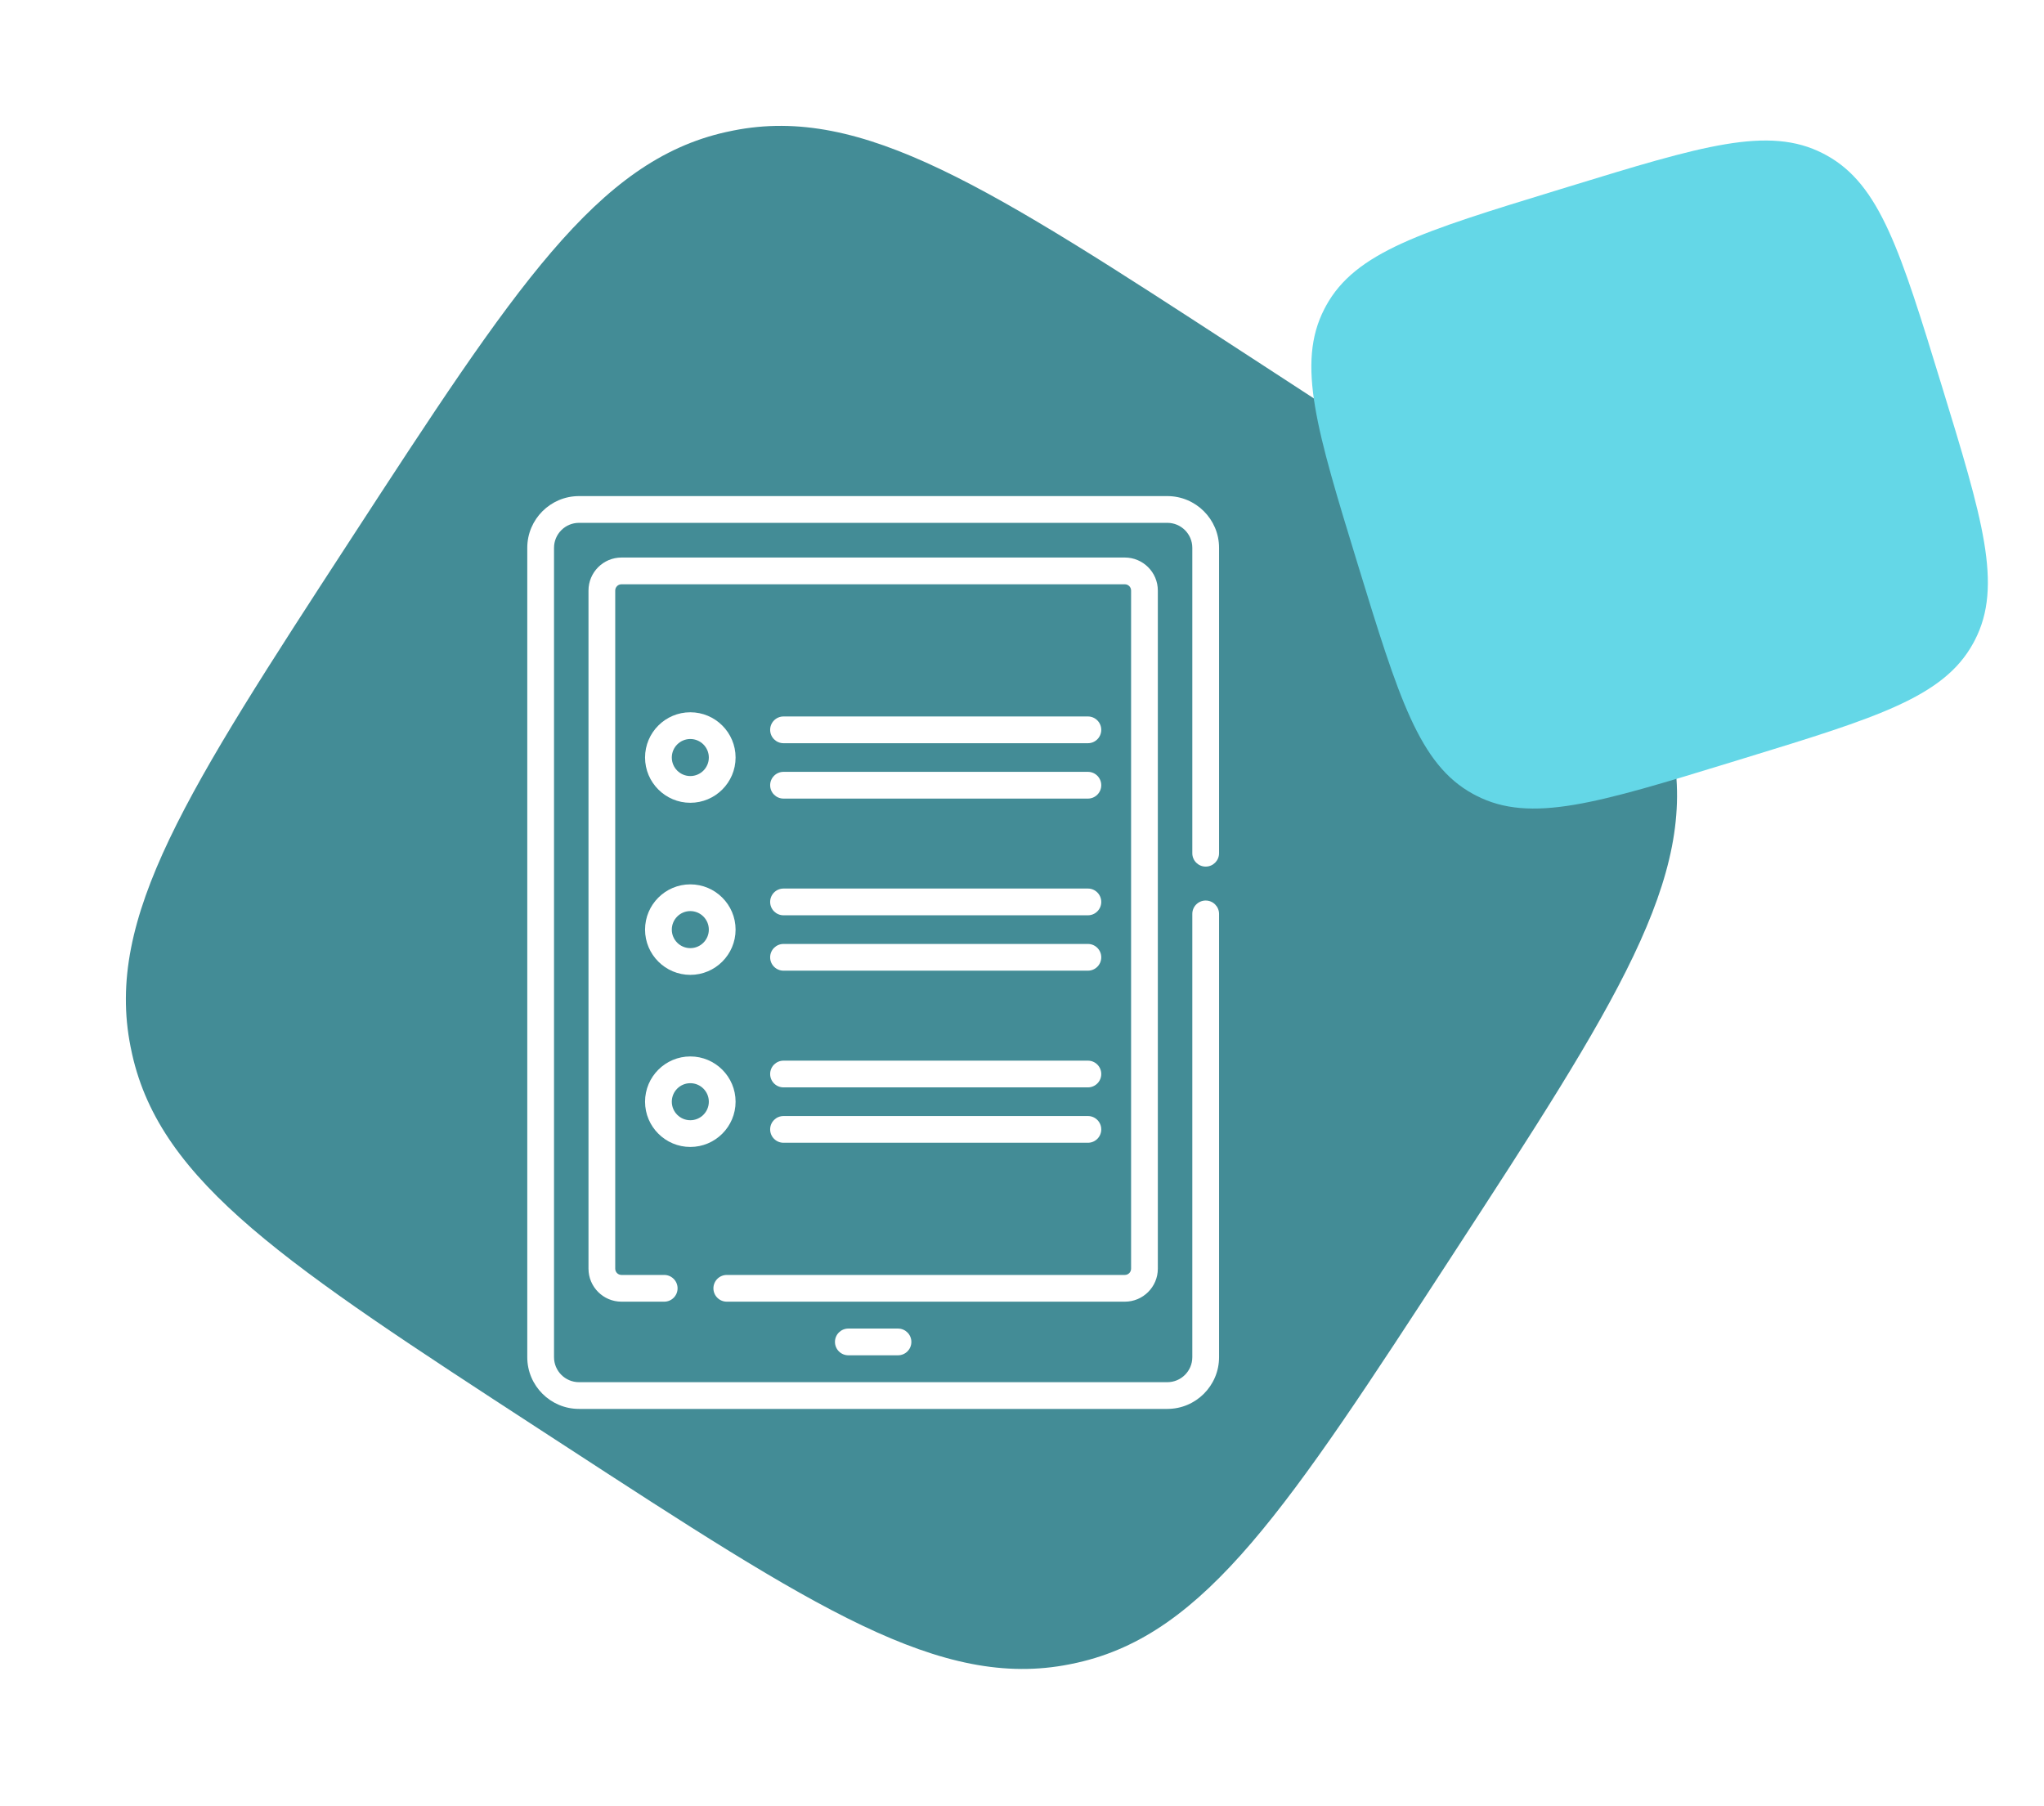
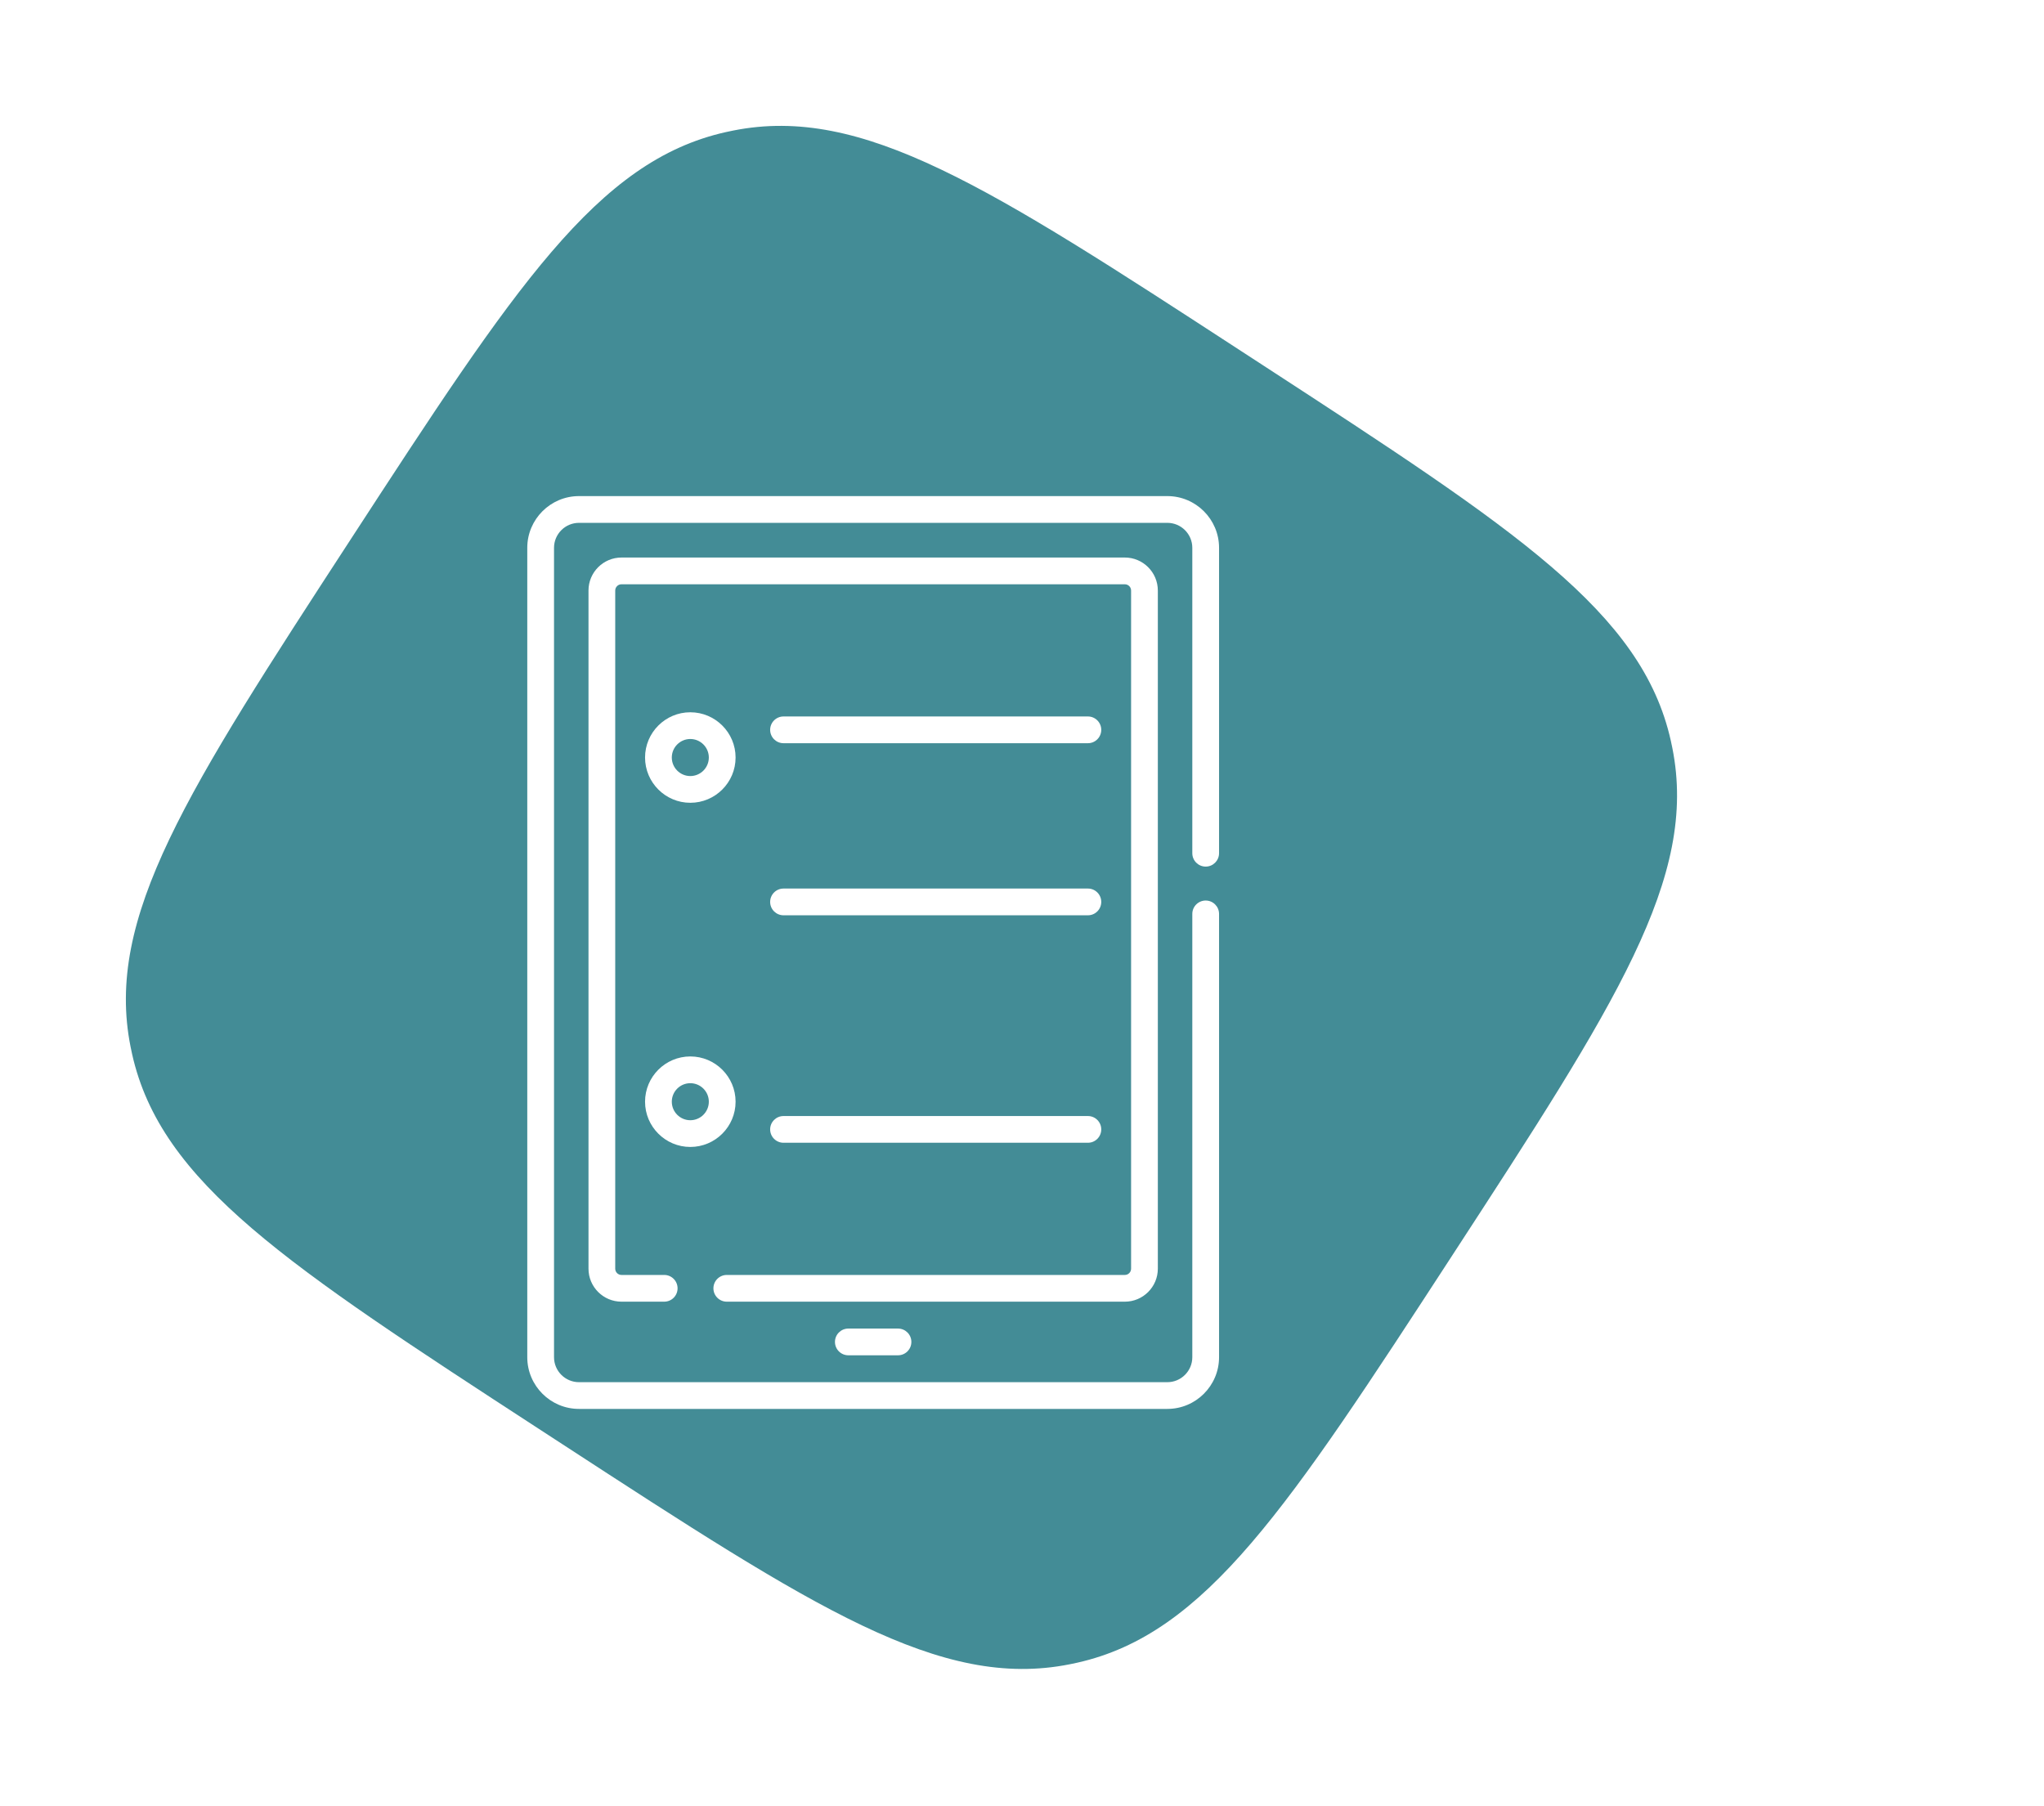
<svg xmlns="http://www.w3.org/2000/svg" width="103" height="91" viewBox="0 0 103 91" fill="none">
  <path d="M27.166 72.014C14.462 63.745 8.109 59.611 6.657 53.119C6.629 52.995 6.603 52.872 6.579 52.748C5.278 46.224 9.412 39.871 17.681 27.166C25.95 14.462 30.084 8.109 36.576 6.657C36.699 6.629 36.823 6.603 36.947 6.579C43.471 5.278 49.823 9.412 62.528 17.681L63.685 18.434C76.39 26.703 82.743 30.837 84.195 37.329C84.222 37.452 84.249 37.576 84.273 37.7C85.574 44.224 81.44 50.577 73.171 63.281C64.902 75.986 60.768 82.339 54.276 83.791C54.152 83.818 54.029 83.844 53.905 83.869C47.381 85.17 41.028 81.036 28.323 72.767L27.166 72.014Z" fill="#438C96" />
-   <path d="M87.235 38.412C80.499 40.477 77.13 41.509 74.383 40.092C74.33 40.065 74.278 40.037 74.227 40.009C71.513 38.528 70.48 35.159 68.415 28.423C66.35 21.687 65.318 18.319 66.736 15.571C66.763 15.519 66.79 15.467 66.818 15.415C68.299 12.701 71.668 11.668 78.404 9.604L79.017 9.416C85.754 7.351 89.122 6.318 91.87 7.736C91.922 7.763 91.974 7.79 92.025 7.818C94.74 9.3 95.772 12.668 97.837 19.404C99.902 26.14 100.934 29.509 99.517 32.256C99.49 32.309 99.462 32.361 99.434 32.412C97.953 35.126 94.585 36.159 87.848 38.224L87.235 38.412Z" fill="#64D7E7" />
  <g clip-path="url(#clip0_3_11748)" filter="url(#filter0_d_3_11748)">
    <path d="M58.824 69H29.176C27.739 69 26.57 67.831 26.57 66.394V25.606C26.57 24.169 27.739 23 29.176 23H58.824C60.261 23 61.43 24.169 61.43 25.606V40.997C61.43 41.369 61.128 41.671 60.756 41.671C60.384 41.671 60.082 41.369 60.082 40.997V25.606C60.082 24.912 59.518 24.348 58.824 24.348H29.176C28.482 24.348 27.918 24.912 27.918 25.606V66.394C27.918 67.088 28.482 67.653 29.176 67.653H58.824C59.518 67.653 60.082 67.088 60.082 66.394V44.055C60.082 43.683 60.384 43.381 60.756 43.381C61.128 43.381 61.43 43.683 61.43 44.055V66.394C61.43 67.831 60.261 69 58.824 69Z" fill="white" />
    <path d="M56.683 63.596H36.624C36.252 63.596 35.95 63.295 35.95 62.923C35.95 62.551 36.252 62.249 36.624 62.249H56.683C56.856 62.249 56.997 62.108 56.997 61.934V27.759C56.997 27.585 56.856 27.444 56.683 27.444H31.317C31.143 27.444 31.002 27.585 31.002 27.759V61.934C31.002 62.108 31.143 62.249 31.317 62.249H33.471C33.843 62.249 34.144 62.551 34.144 62.923C34.144 63.295 33.843 63.596 33.471 63.596H31.317C30.401 63.596 29.655 62.851 29.655 61.934V27.759C29.655 26.842 30.401 26.096 31.317 26.096H56.683C57.599 26.096 58.345 26.842 58.345 27.759V61.934C58.345 62.851 57.599 63.596 56.683 63.596Z" fill="white" />
    <path d="M45.251 66.298H42.749C42.377 66.298 42.075 65.997 42.075 65.624C42.075 65.252 42.377 64.951 42.749 64.951H45.251C45.623 64.951 45.925 65.252 45.925 65.624C45.925 65.997 45.623 66.298 45.251 66.298Z" fill="white" />
    <path d="M34.786 33.894C33.528 33.894 32.505 34.917 32.505 36.174C32.505 37.432 33.529 38.455 34.786 38.455C36.044 38.455 37.067 37.432 37.067 36.174C37.067 34.917 36.044 33.894 34.786 33.894ZM34.786 37.108C34.271 37.108 33.853 36.689 33.853 36.174C33.853 35.66 34.271 35.241 34.786 35.241C35.3 35.241 35.719 35.66 35.719 36.174C35.719 36.689 35.301 37.108 34.786 37.108Z" fill="white" />
    <path d="M39.483 35.453H54.821C55.193 35.453 55.494 35.151 55.494 34.779C55.494 34.407 55.193 34.105 54.821 34.105H39.483C39.111 34.105 38.809 34.407 38.809 34.779C38.809 35.151 39.111 35.453 39.483 35.453Z" fill="white" />
-     <path d="M54.821 36.896H39.483C39.111 36.896 38.809 37.198 38.809 37.57C38.809 37.942 39.111 38.244 39.483 38.244H54.821C55.193 38.244 55.494 37.942 55.494 37.57C55.494 37.198 55.193 36.896 54.821 36.896Z" fill="white" />
-     <path d="M34.786 42.566C33.528 42.566 32.505 43.589 32.505 44.847C32.505 46.104 33.529 47.127 34.786 47.127C36.044 47.127 37.067 46.104 37.067 44.847C37.067 43.589 36.044 42.566 34.786 42.566ZM34.786 45.78C34.271 45.78 33.853 45.361 33.853 44.847C33.853 44.332 34.271 43.913 34.786 43.913C35.3 43.913 35.719 44.332 35.719 44.847C35.719 45.361 35.301 45.78 34.786 45.78Z" fill="white" />
    <path d="M54.821 42.777H39.483C39.111 42.777 38.809 43.079 38.809 43.451C38.809 43.823 39.111 44.125 39.483 44.125H54.821C55.193 44.125 55.494 43.823 55.494 43.451C55.494 43.079 55.193 42.777 54.821 42.777Z" fill="white" />
-     <path d="M54.821 45.569H39.483C39.111 45.569 38.809 45.87 38.809 46.242C38.809 46.614 39.111 46.916 39.483 46.916H54.821C55.193 46.916 55.494 46.614 55.494 46.242C55.494 45.87 55.193 45.569 54.821 45.569Z" fill="white" />
    <path d="M34.786 51.238C33.528 51.238 32.505 52.261 32.505 53.519C32.505 54.776 33.529 55.799 34.786 55.799C36.044 55.799 37.067 54.776 37.067 53.519C37.067 52.261 36.044 51.238 34.786 51.238ZM34.786 54.452C34.271 54.452 33.853 54.033 33.853 53.519C33.853 53.004 34.271 52.586 34.786 52.586C35.3 52.586 35.719 53.004 35.719 53.519C35.719 54.033 35.301 54.452 34.786 54.452Z" fill="white" />
-     <path d="M54.821 51.45H39.483C39.111 51.45 38.809 51.751 38.809 52.123C38.809 52.495 39.111 52.797 39.483 52.797H54.821C55.193 52.797 55.494 52.495 55.494 52.123C55.494 51.751 55.193 51.45 54.821 51.45Z" fill="white" />
    <path d="M54.821 54.241H39.483C39.111 54.241 38.809 54.542 38.809 54.914C38.809 55.286 39.111 55.588 39.483 55.588H54.821C55.193 55.588 55.494 55.286 55.494 54.914C55.494 54.542 55.193 54.241 54.821 54.241Z" fill="white" />
  </g>
  <defs>
    <filter id="filter0_d_3_11748" x="17" y="21" width="54" height="54" filterUnits="userSpaceOnUse" color-interpolation-filters="sRGB">
      <feFlood flood-opacity="0" result="BackgroundImageFix" />
      <feColorMatrix in="SourceAlpha" type="matrix" values="0 0 0 0 0 0 0 0 0 0 0 0 0 0 0 0 0 0 127 0" result="hardAlpha" />
      <feOffset dy="2" />
      <feGaussianBlur stdDeviation="2" />
      <feColorMatrix type="matrix" values="0 0 0 0 0.085 0 0 0 0 0.329 0 0 0 0 0.272 0 0 0 0.15 0" />
      <feBlend mode="normal" in2="BackgroundImageFix" result="effect1_dropShadow_3_11748" />
      <feBlend mode="normal" in="SourceGraphic" in2="effect1_dropShadow_3_11748" result="shape" />
    </filter>
    <clipPath id="clip0_3_11748">
      <rect width="46" height="46" fill="white" transform="translate(21 23)" />
    </clipPath>
  </defs>
</svg>